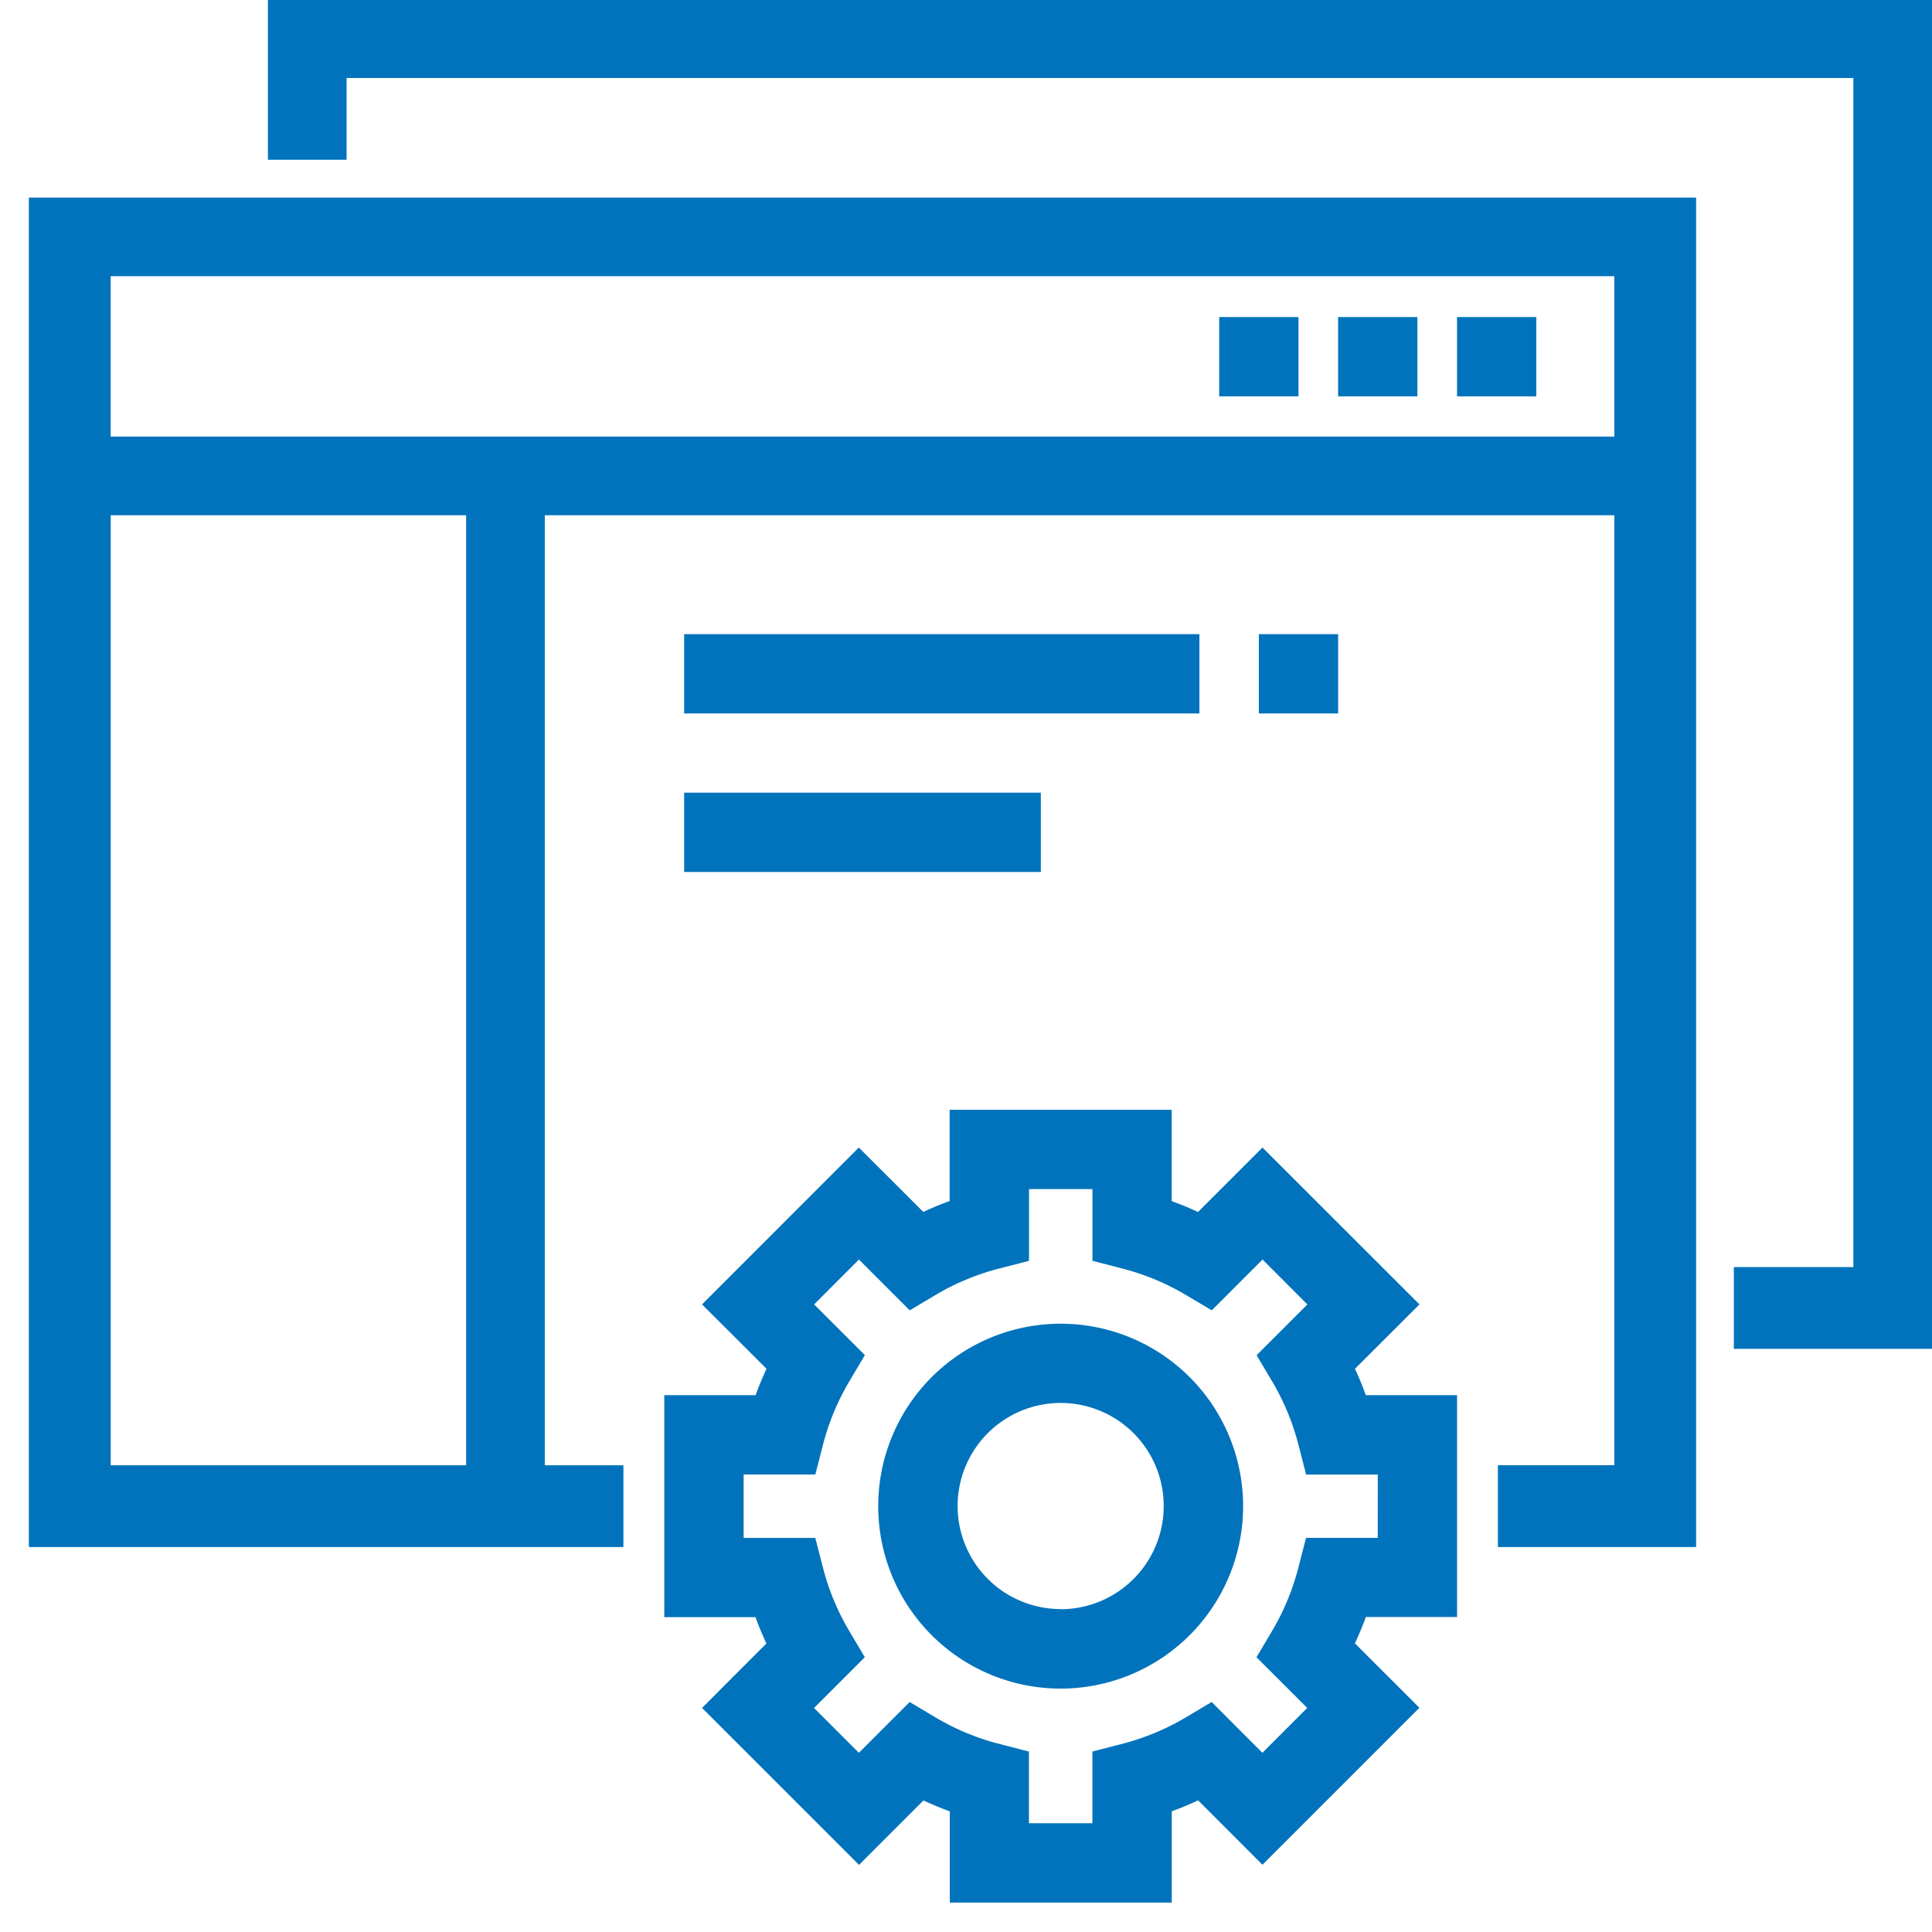
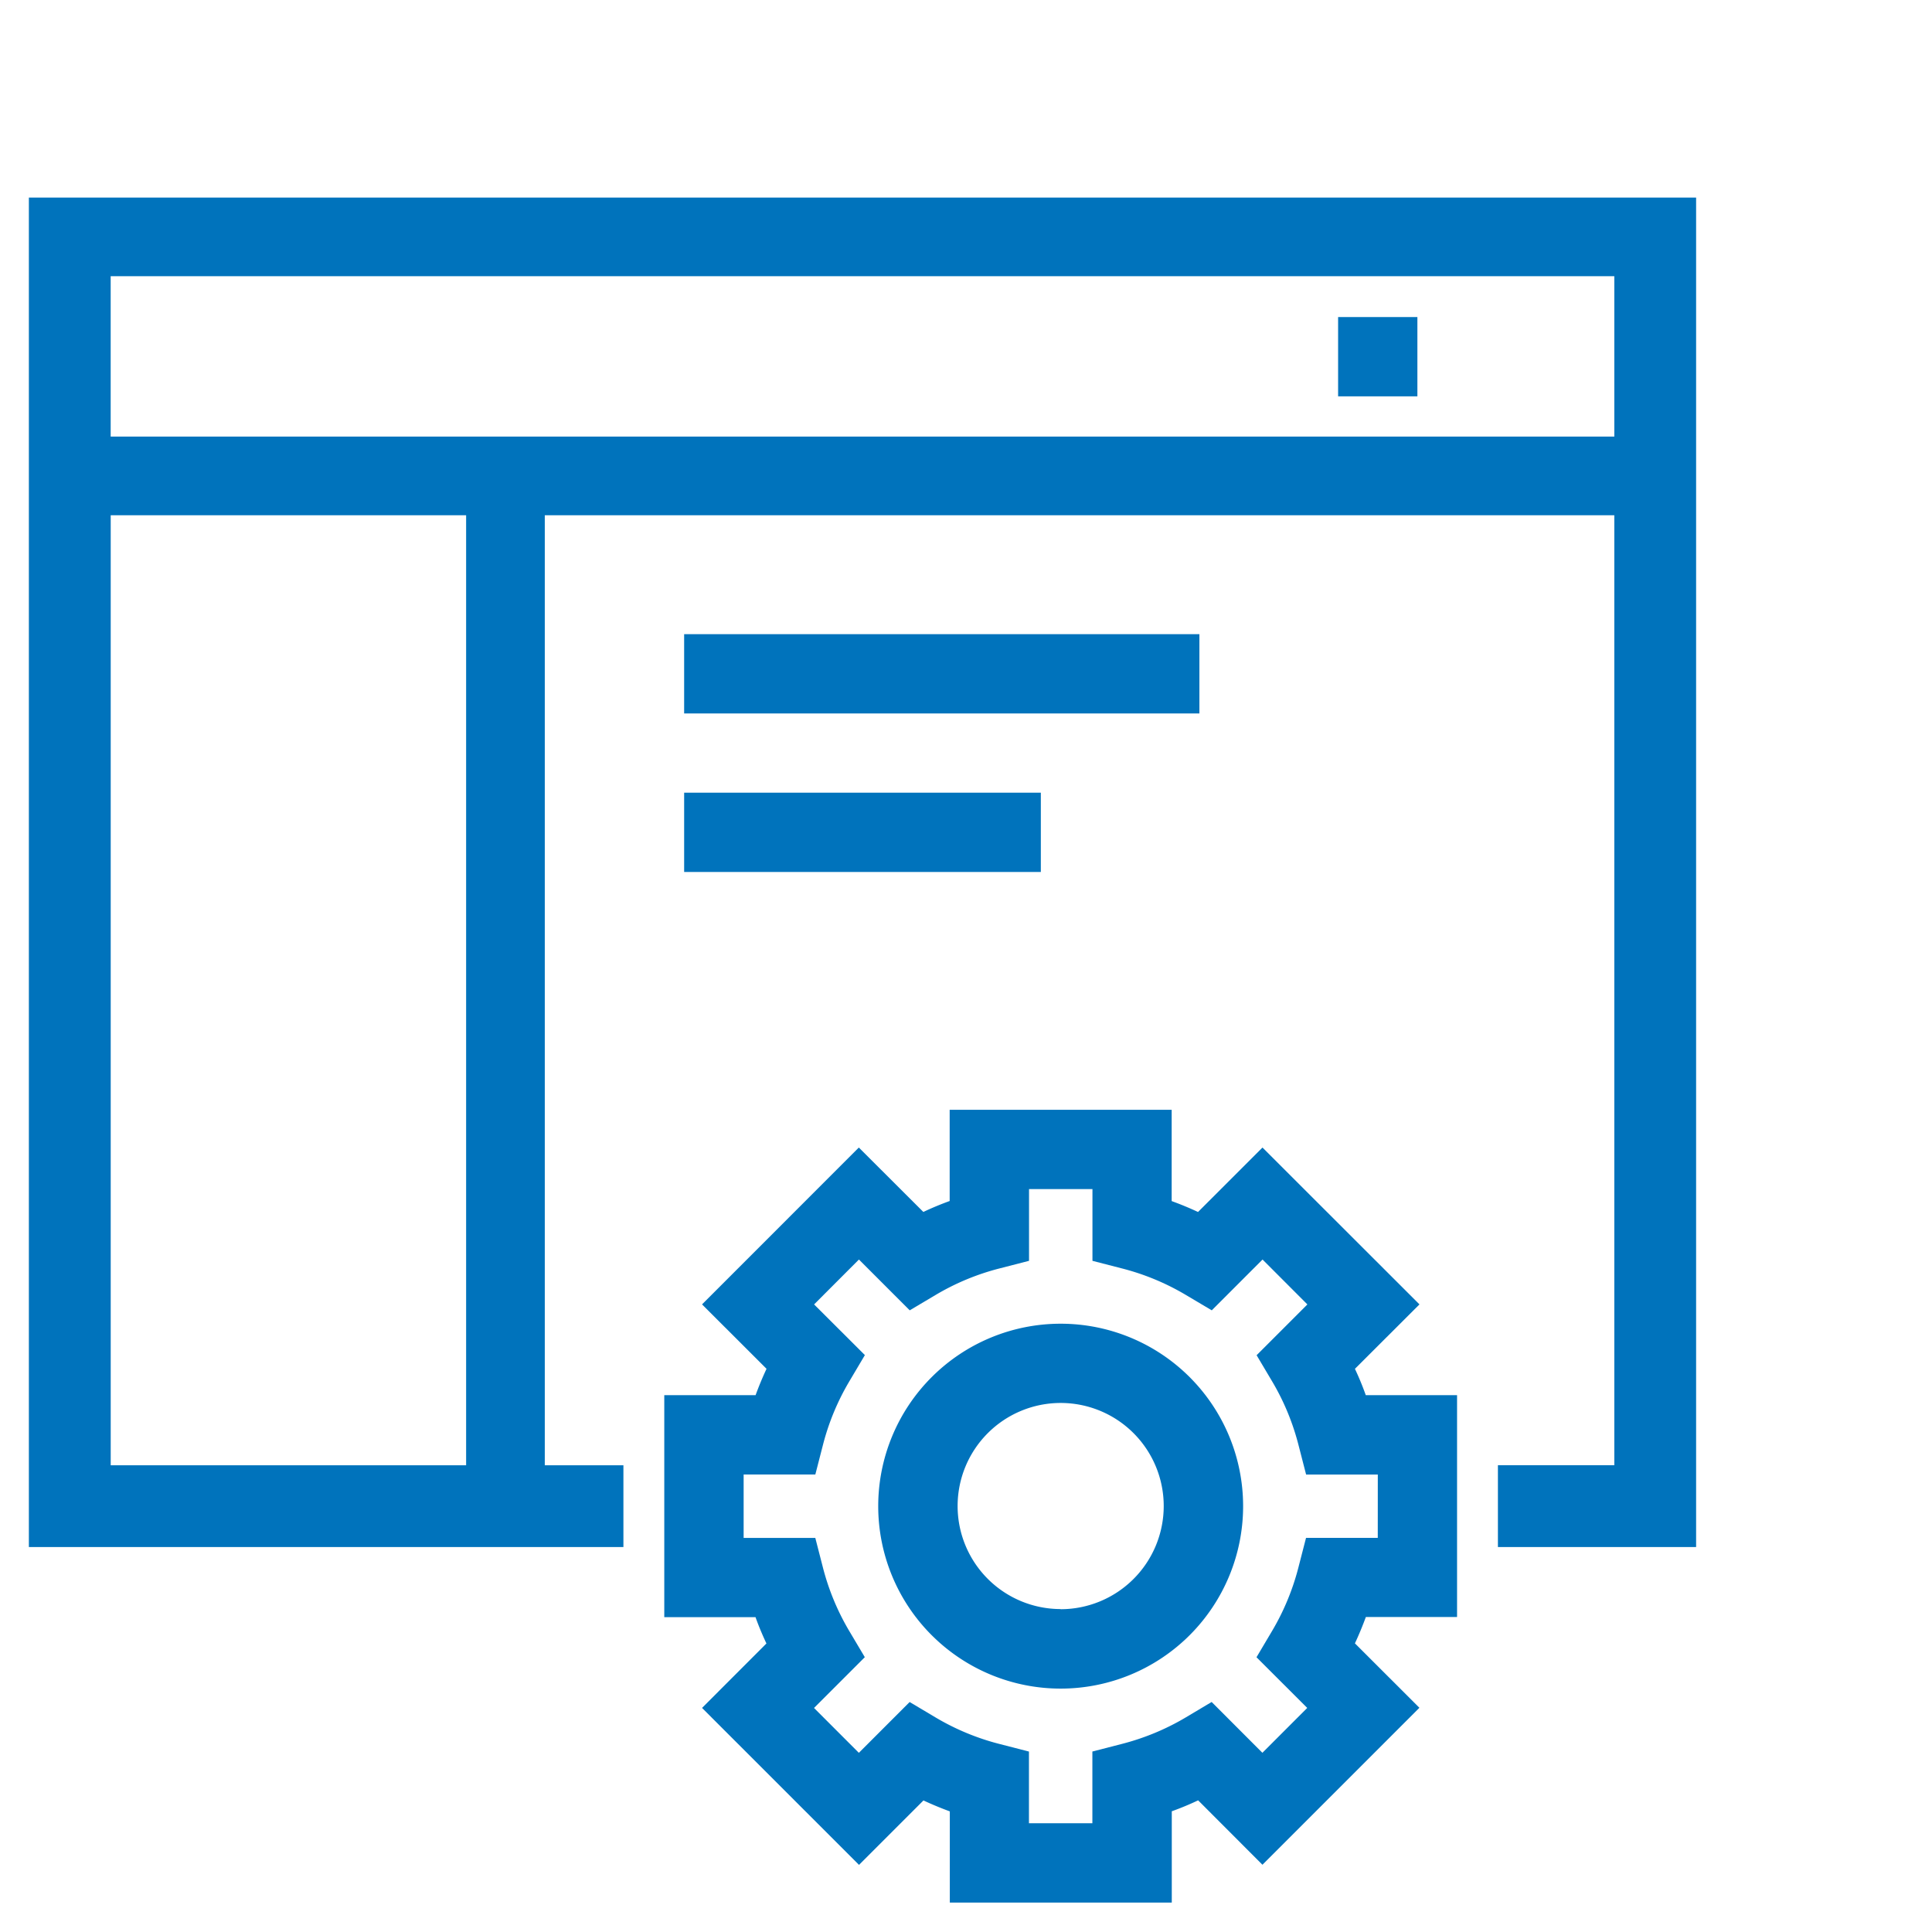
<svg xmlns="http://www.w3.org/2000/svg" width="53" height="53" viewBox="0 0 53 53">
  <g>
    <g>
      <g>
        <g>
          <path fill="#0073bc" d="M44.285 7.577v4.4H3.036v-4.4zM12.787 40.196h-9.75V14.135h9.75zM.792 42.44h16.31v-2.244h-2.157V14.135h29.34v26.06h-3.193v2.245h5.437V5.42H.792z" />
        </g>
        <g>
-           <path fill="#0073bc" d="M7.35-.017v4.4h2.158V2.14h41.335v32.62h-3.279v2.243h5.437V-.017z" />
-         </g>
+           </g>
        <g>
          <path fill="#0073bc" d="M37.796 42.188h-1.968l-.21.815a6.663 6.663 0 0 1-.718 1.733l-.431.727 1.392 1.39-1.23 1.231-1.392-1.394-.725.432c-.541.32-1.124.56-1.732.717l-.815.21v1.967h-1.74V48.05l-.815-.21a6.658 6.658 0 0 1-1.732-.717l-.726-.432-1.393 1.394-1.23-1.231 1.393-1.393-.432-.727a6.663 6.663 0 0 1-.717-1.732l-.209-.813H20.4v-1.74h1.967l.21-.816a6.662 6.662 0 0 1 .718-1.732l.431-.727-1.393-1.39 1.23-1.232 1.393 1.394.726-.431a6.657 6.657 0 0 1 1.732-.717l.815-.21v-1.968h1.74v1.968l.815.21a6.656 6.656 0 0 1 1.732.717l.726.431 1.393-1.394 1.23 1.232-1.393 1.393.431.726c.32.541.561 1.125.717 1.733l.21.815h1.967zm-.626-4.638l1.77-1.767-4.307-4.303-1.768 1.768a8.81 8.81 0 0 0-.723-.299v-2.504h-6.09v2.502a8.276 8.276 0 0 0-.722.3L23.56 31.48l-4.301 4.303 1.769 1.767c-.11.236-.211.478-.3.723h-2.505v6.09h2.503c.086.244.189.487.299.722l-1.766 1.768 4.306 4.306 1.768-1.768c.236.11.477.21.723.3v2.502h6.089v-2.505c.246-.088.487-.188.723-.3l1.764 1.767 4.306-4.306-1.769-1.767c.11-.236.21-.478.3-.723h2.502v-6.086h-2.504a7.856 7.856 0 0 0-.298-.723z" />
        </g>
        <g>
          <path fill="#0073bc" d="M29.097 44.141a2.827 2.827 0 1 1 2.827-2.823 2.83 2.83 0 0 1-2.827 2.827zm0-7.828a5.005 5.005 0 1 0 0 10.01 5.005 5.005 0 0 0 0-10.01z" />
        </g>
        <g>
          <path fill="#0073bc" d="M36.708 10.873V8.698h2.175v2.175z" />
        </g>
        <g>
-           <path fill="#0073bc" d="M33.446 10.873V8.698h2.175v2.175z" />
-         </g>
+           </g>
        <g>
-           <path fill="#0073bc" d="M39.97 10.873V8.698h2.175v2.175z" />
-         </g>
+           </g>
        <g>
          <path fill="#0073bc" d="M18.768 19.572v-2.175h14.135v2.175z" />
        </g>
        <g>
          <path fill="#0073bc" d="M18.768 23.92v-2.174h9.785v2.175z" />
        </g>
        <g>
-           <path fill="#0073bc" d="M34.534 19.572v-2.175h2.174v2.175z" />
-         </g>
+           </g>
      </g>
    </g>
  </g>
</svg>